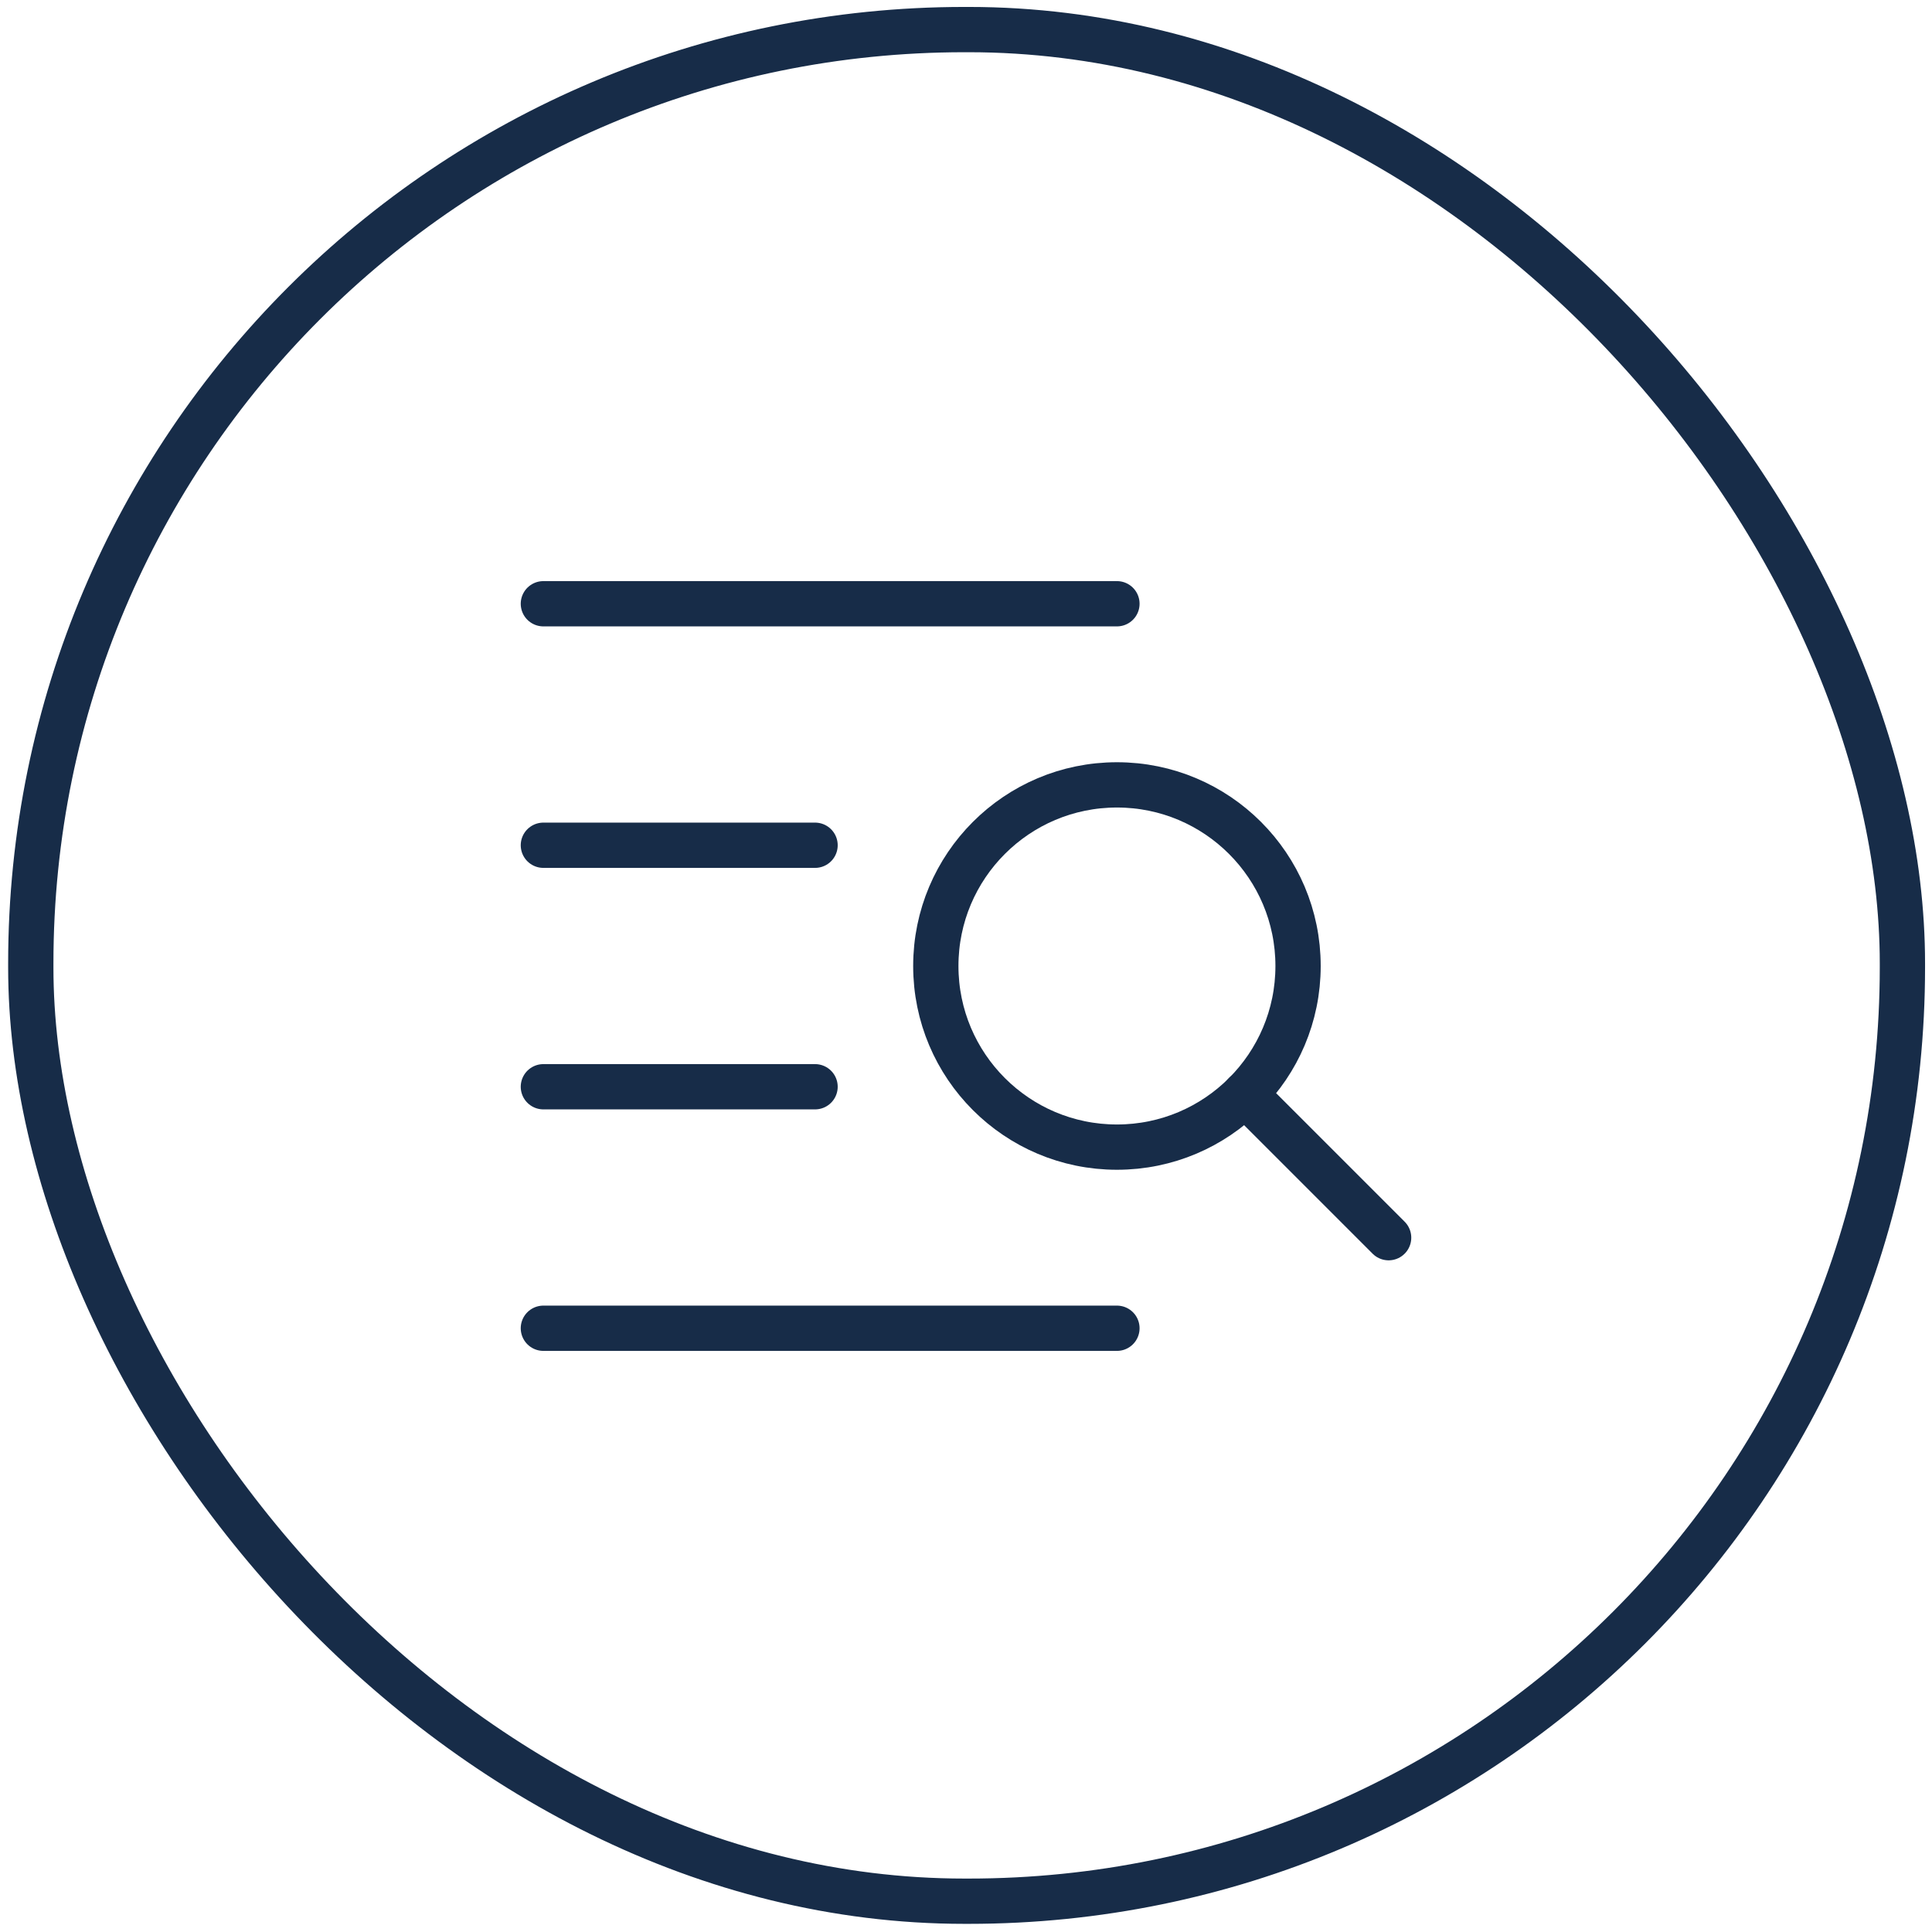
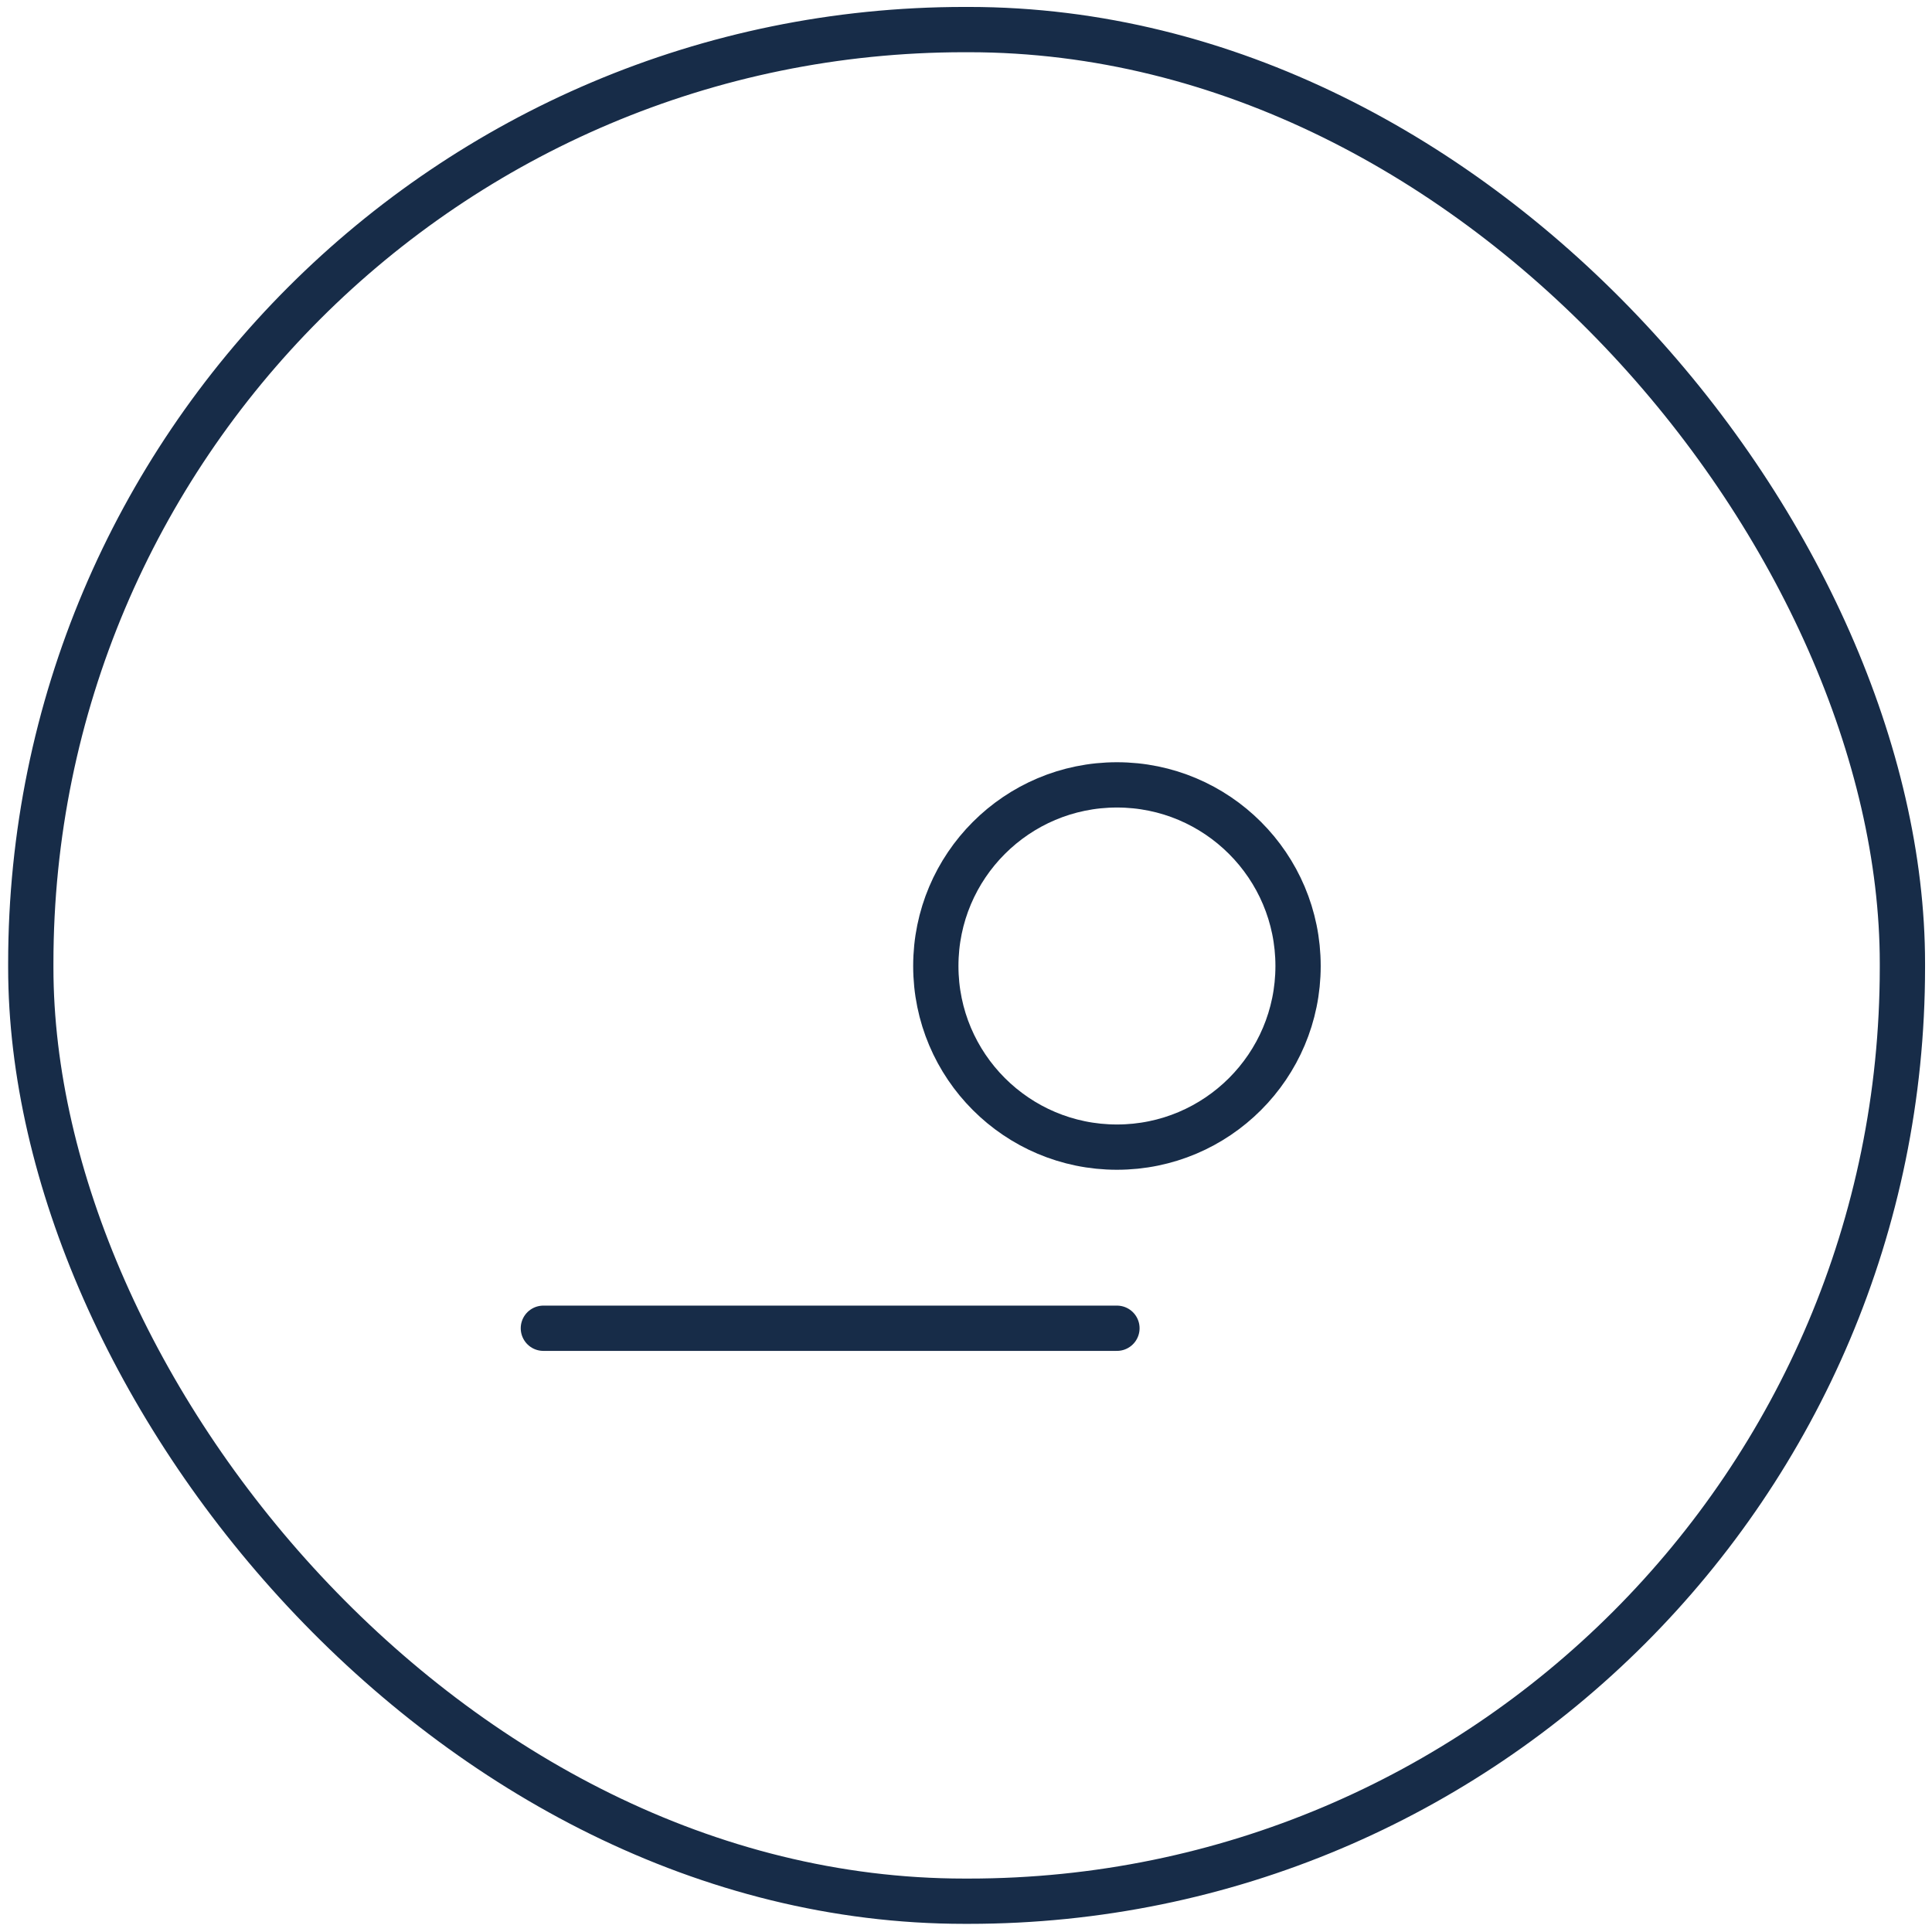
<svg xmlns="http://www.w3.org/2000/svg" id="user" viewBox="0 0 64 64">
  <defs>
    <style>.cls-1{fill:none;stroke:#172c48;stroke-linecap:round;stroke-linejoin:round;stroke-width:1.5px;}</style>
  </defs>
  <rect class="cls-1" x="1.02" y=".98" width="62" height="62" rx="30.93" ry="30.93" />
-   <line class="cls-1" x1="27" y1="28" x2="18" y2="28" />
-   <line class="cls-1" x1="27" y1="36" x2="18" y2="36" />
  <line class="cls-1" x1="37" y1="44" x2="18" y2="44" />
-   <line class="cls-1" x1="37" y1="20" x2="18" y2="20" />
  <circle class="cls-1" cx="37" cy="32" r="6" />
-   <line class="cls-1" x1="46" y1="41" x2="41.24" y2="36.24" />
</svg>